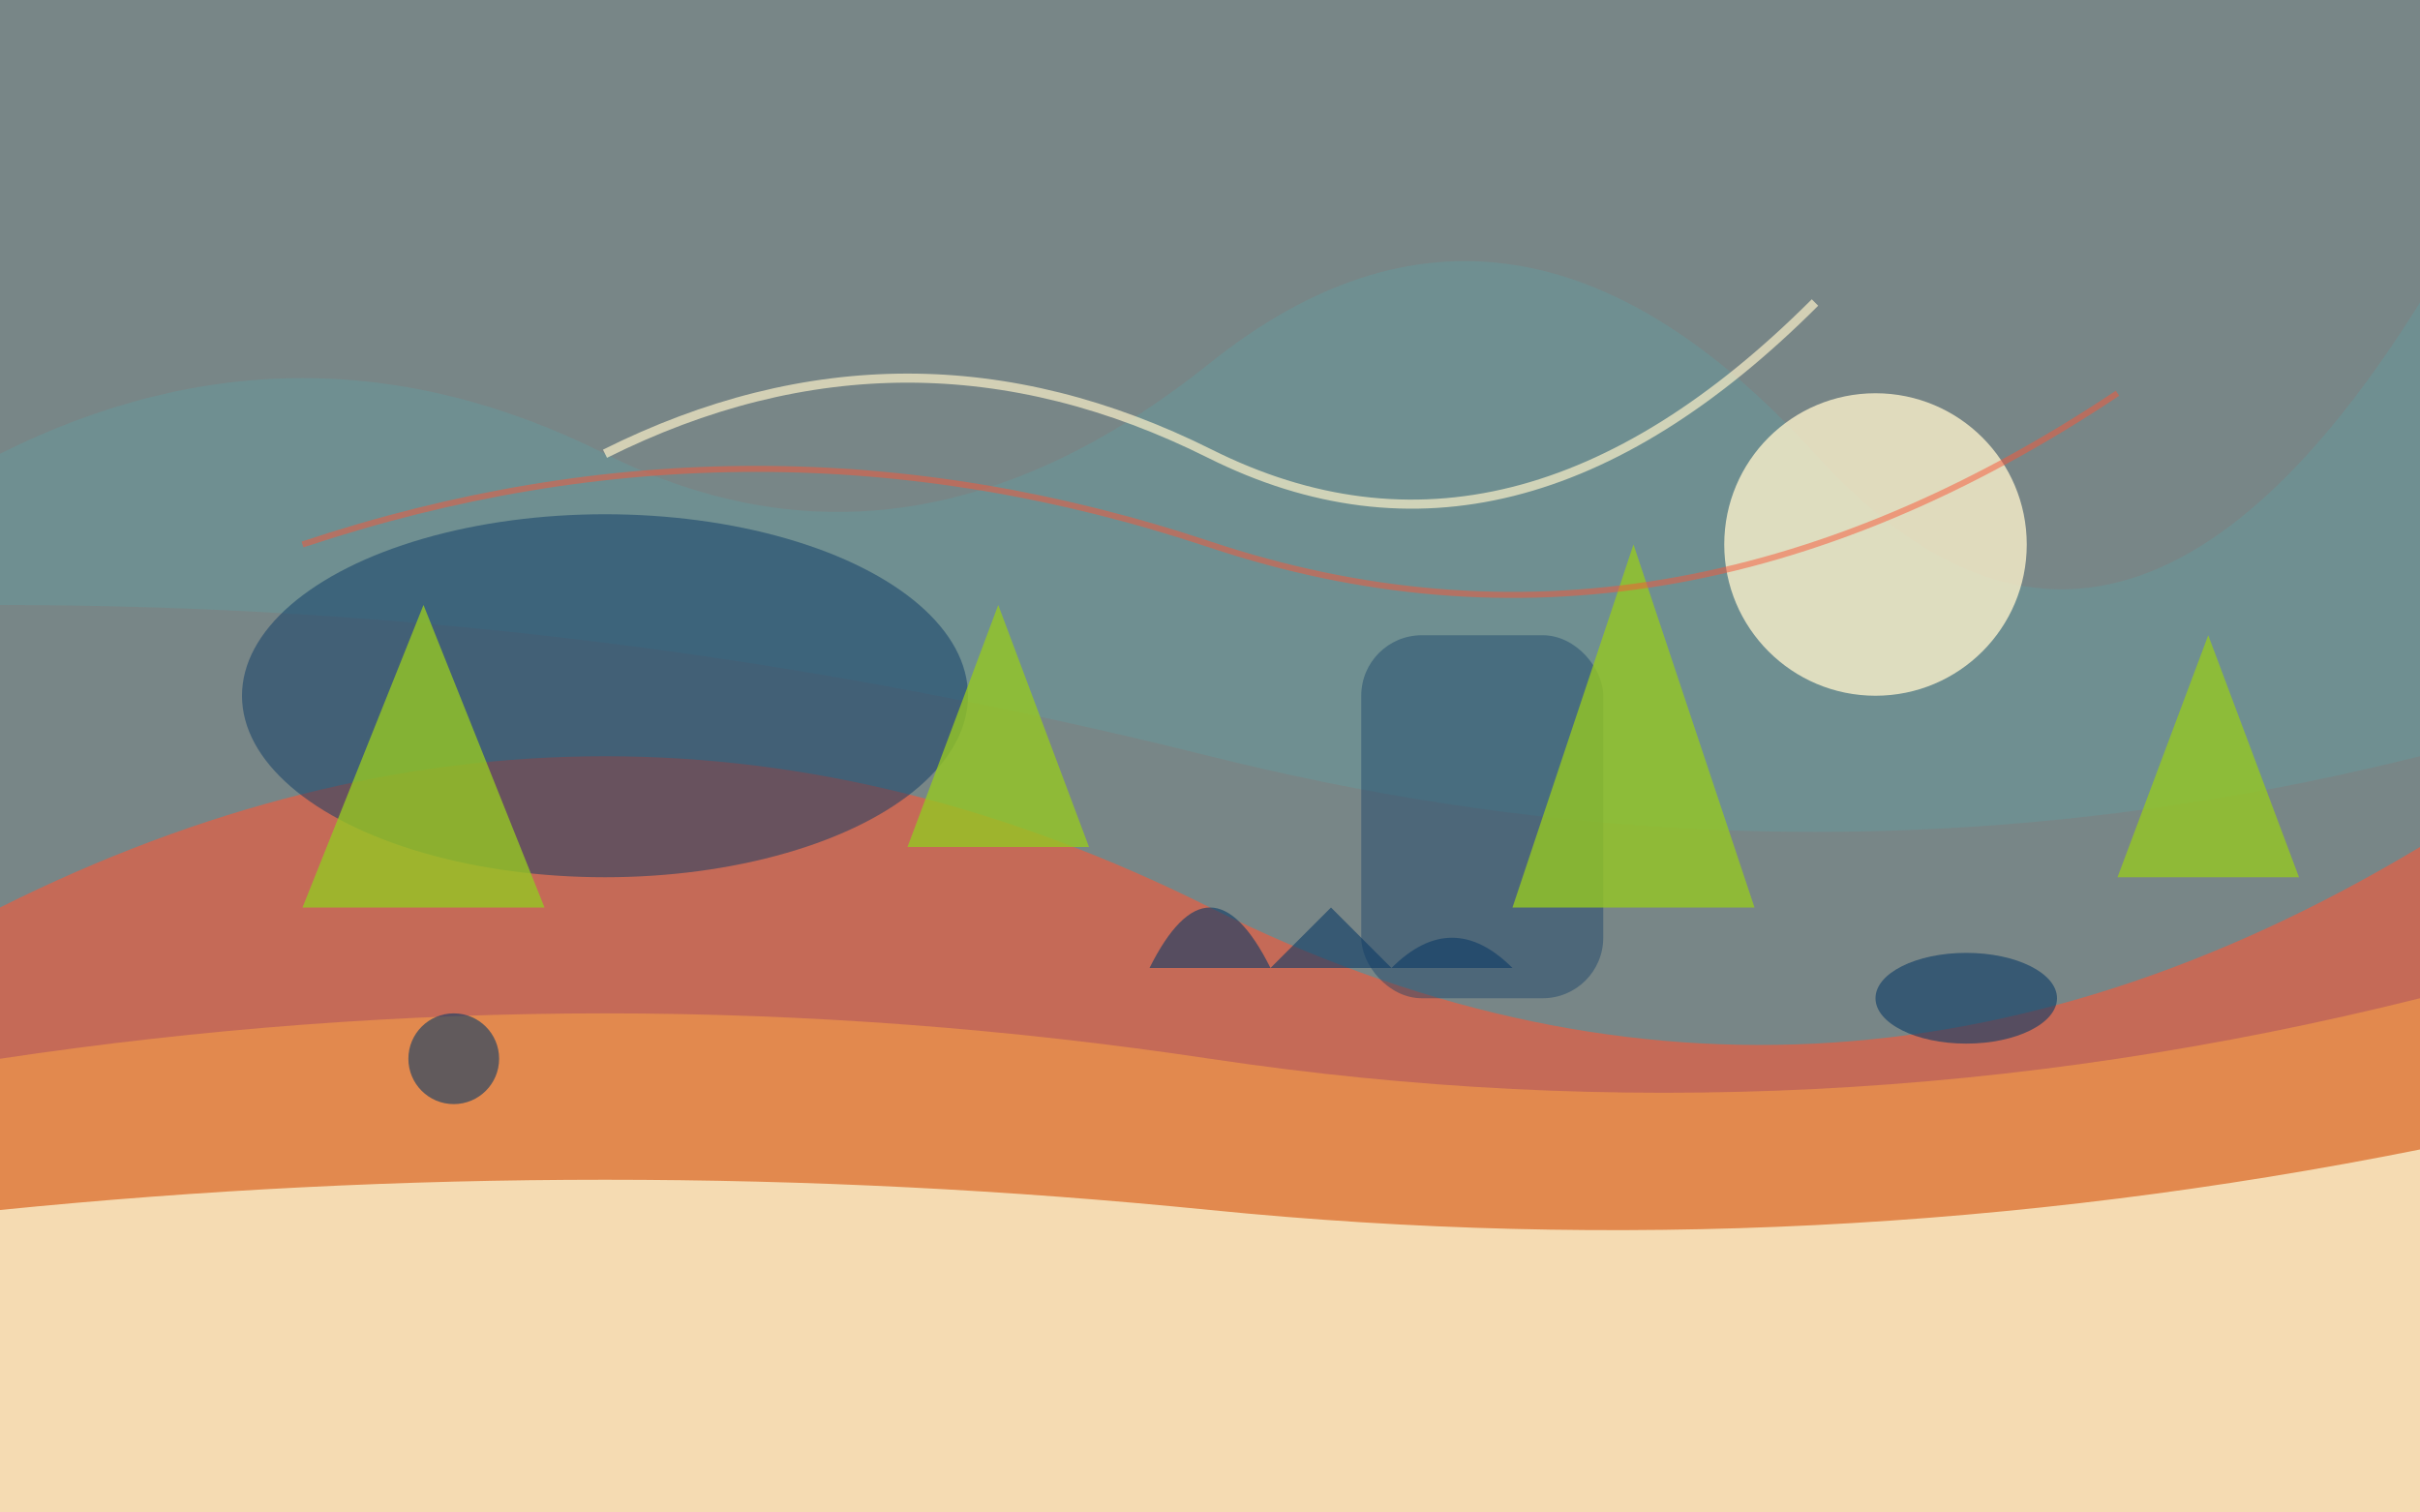
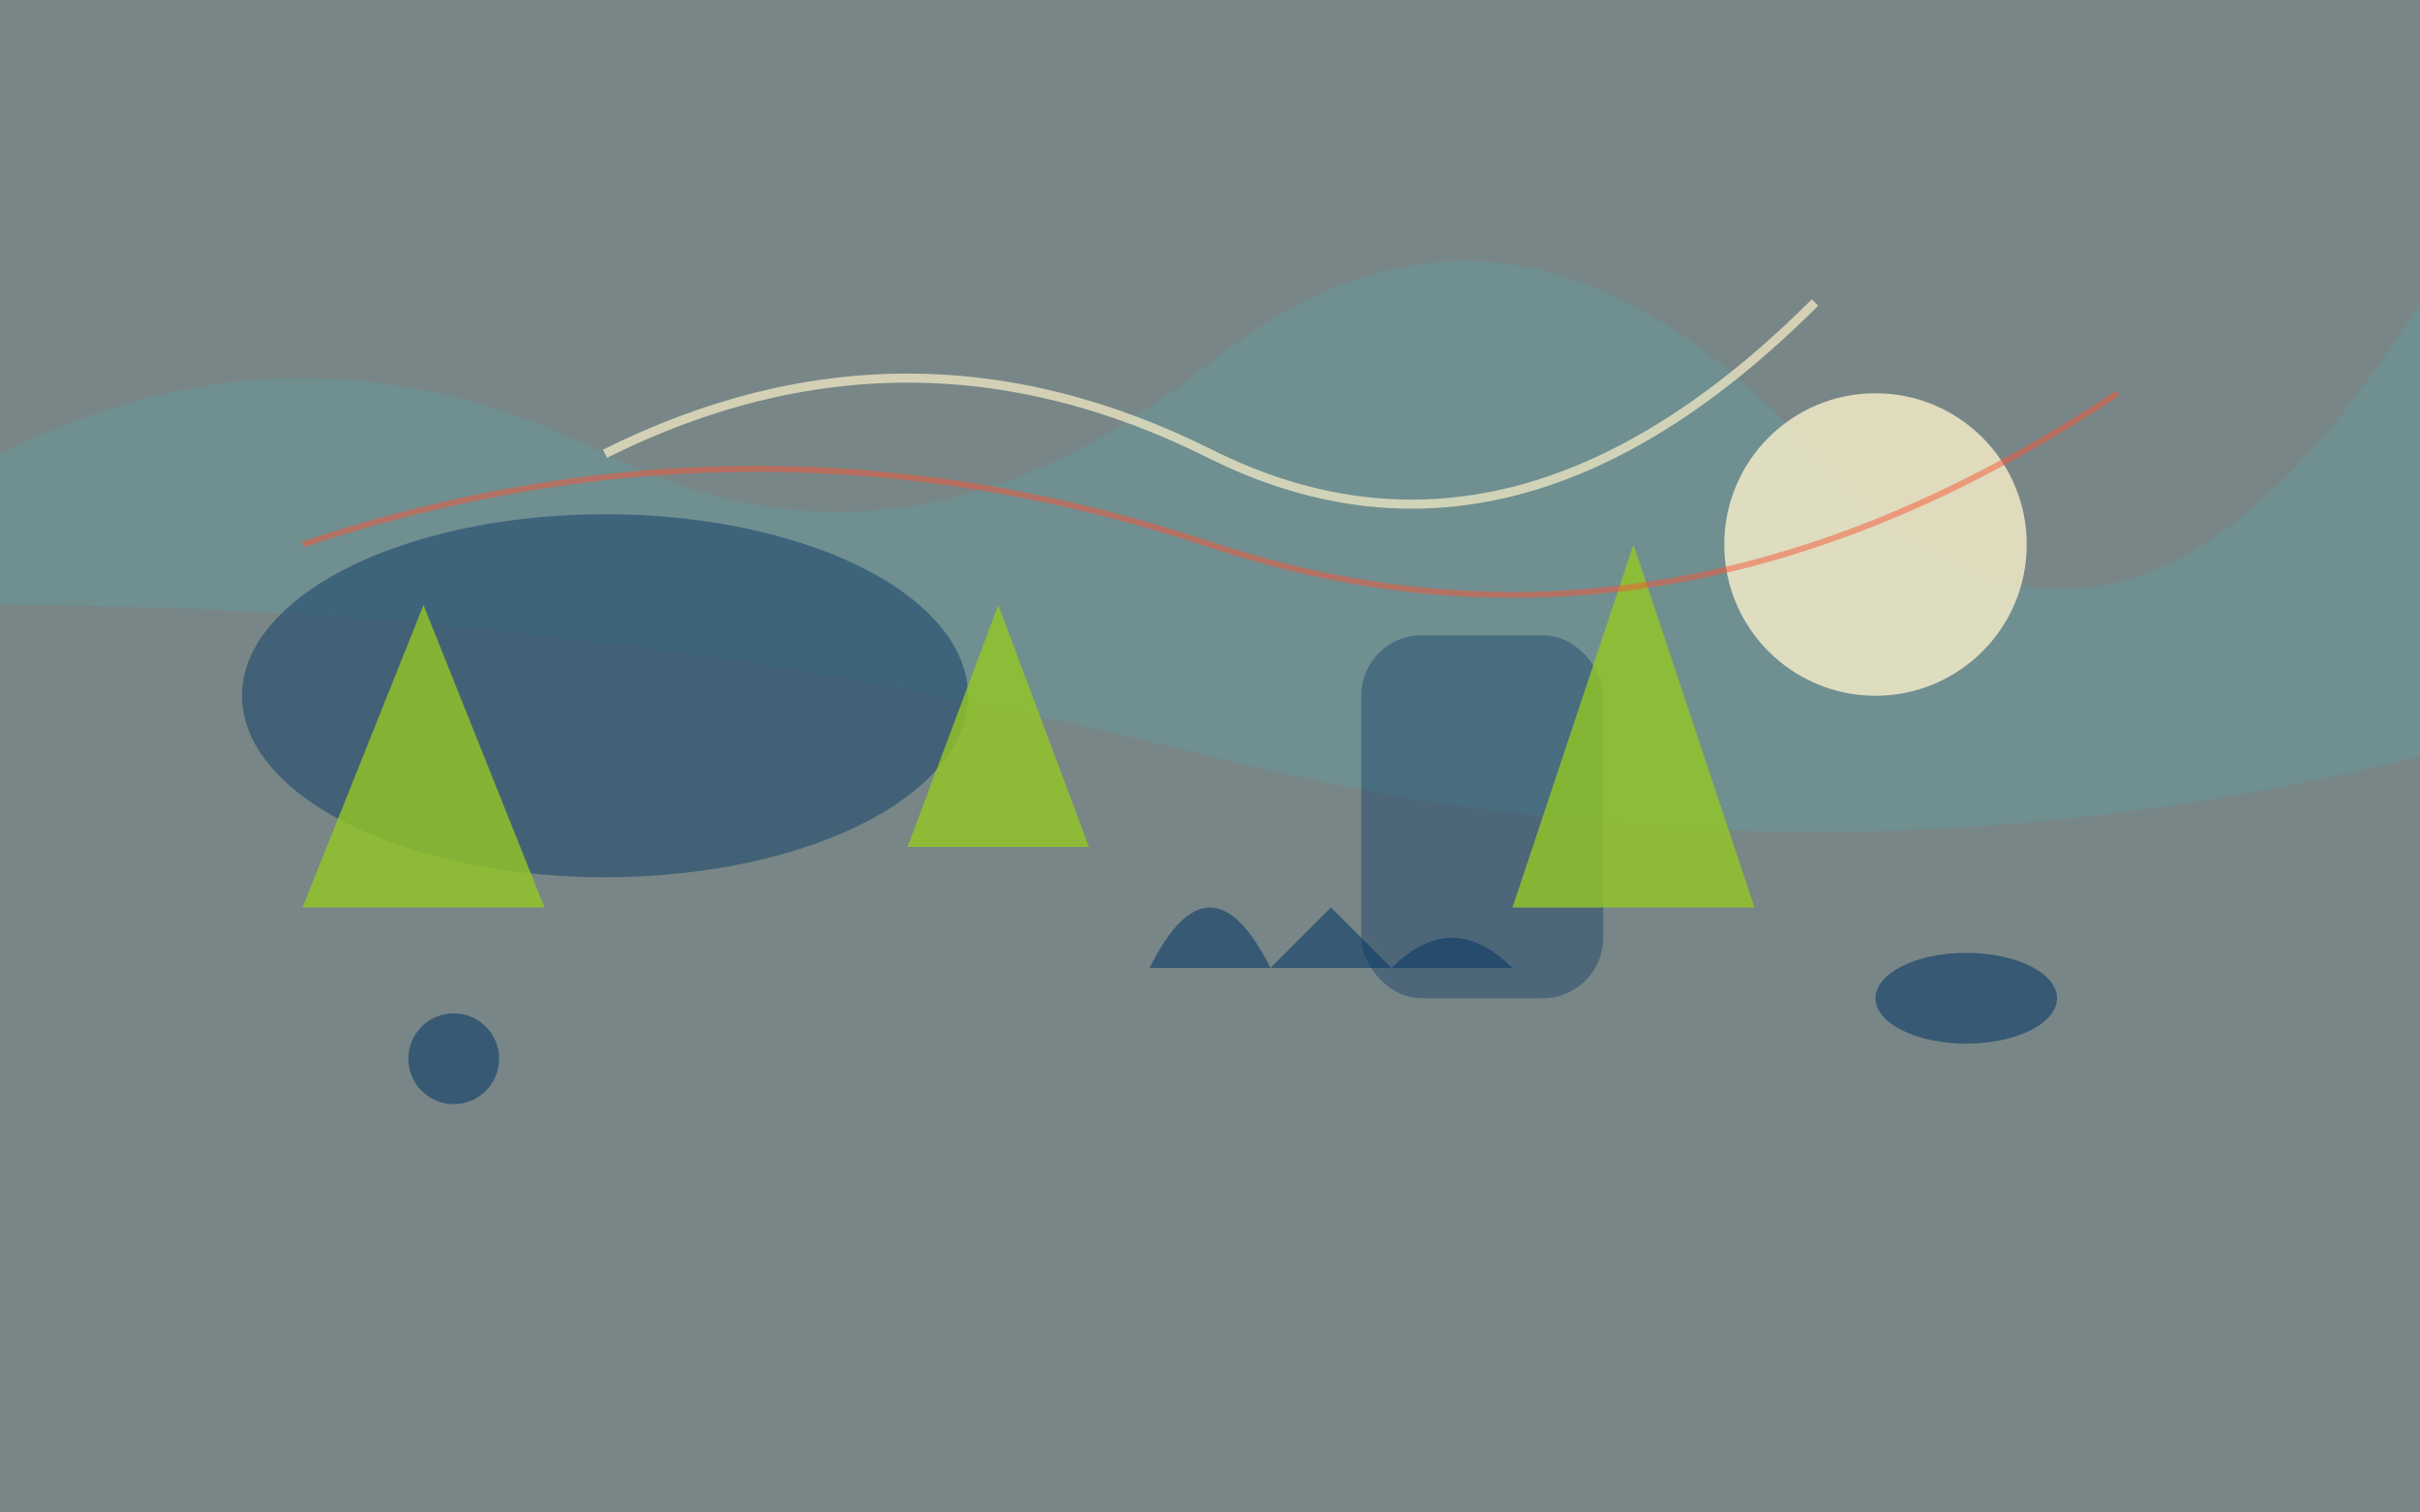
<svg xmlns="http://www.w3.org/2000/svg" viewBox="0 0 800 500">
  <rect x="0" y="0" width="800" height="500" fill="#808080" stroke="none" />
  <style>
    .st0{fill:#0D3B66;}
    .st1{fill:#F95738;}
    .st2{fill:#EE964B;}
    .st3{fill:#FAF0CA;}
    .st4{fill:#95C623;}
    .st5{fill:#5CA4A9;}
  </style>
  <rect width="800" height="500" fill="#5CA4A9" opacity="0.2" />
-   <path d="M0,300 Q200,200 400,300 T800,280 L800,500 L0,500 Z" fill="#F95738" opacity="0.6" />
-   <path d="M0,350 Q200,320 400,350 T800,330 L800,500 L0,500 Z" fill="#EE964B" opacity="0.7" />
-   <path d="M0,400 Q200,380 400,400 T800,380 L800,500 L0,500 Z" fill="#FAF0CA" opacity="0.8" />
  <path d="M0,150 Q100,100 200,150 T400,120 T600,150 T800,100 L800,250 Q600,300 400,250 T0,200 Z" fill="#5CA4A9" opacity="0.3" />
  <circle cx="620" cy="180" r="50" fill="#FAF0CA" opacity="0.8" />
  <ellipse cx="200" cy="230" rx="120" ry="60" fill="#0D3B66" opacity="0.5" />
  <rect x="450" y="210" width="80" height="120" rx="20" fill="#0D3B66" opacity="0.4" />
  <path d="M100,300 L140,200 L180,300 Z" fill="#95C623" opacity="0.8" />
  <path d="M300,280 L330,200 L360,280 Z" fill="#95C623" opacity="0.8" />
  <path d="M500,300 L540,180 L580,300 Z" fill="#95C623" opacity="0.8" />
-   <path d="M700,290 L730,210 L760,290 Z" fill="#95C623" opacity="0.8" />
+   <path d="M700,290 L760,290 Z" fill="#95C623" opacity="0.8" />
  <path d="M380,320 Q400,280 420,320 L440,300 L460,320 Q480,300 500,320 Z" fill="#0D3B66" opacity="0.6" />
  <circle cx="150" cy="350" r="15" fill="#0D3B66" opacity="0.6" />
  <ellipse cx="650" cy="330" rx="30" ry="15" fill="#0D3B66" opacity="0.6" />
  <path d="M200,150 Q300,100 400,150 T600,100" stroke="#FAF0CA" stroke-width="3" fill="none" opacity="0.7" />
  <path d="M100,180 Q250,130 400,180 T700,130" stroke="#F95738" stroke-width="2" fill="none" opacity="0.5" />
</svg>